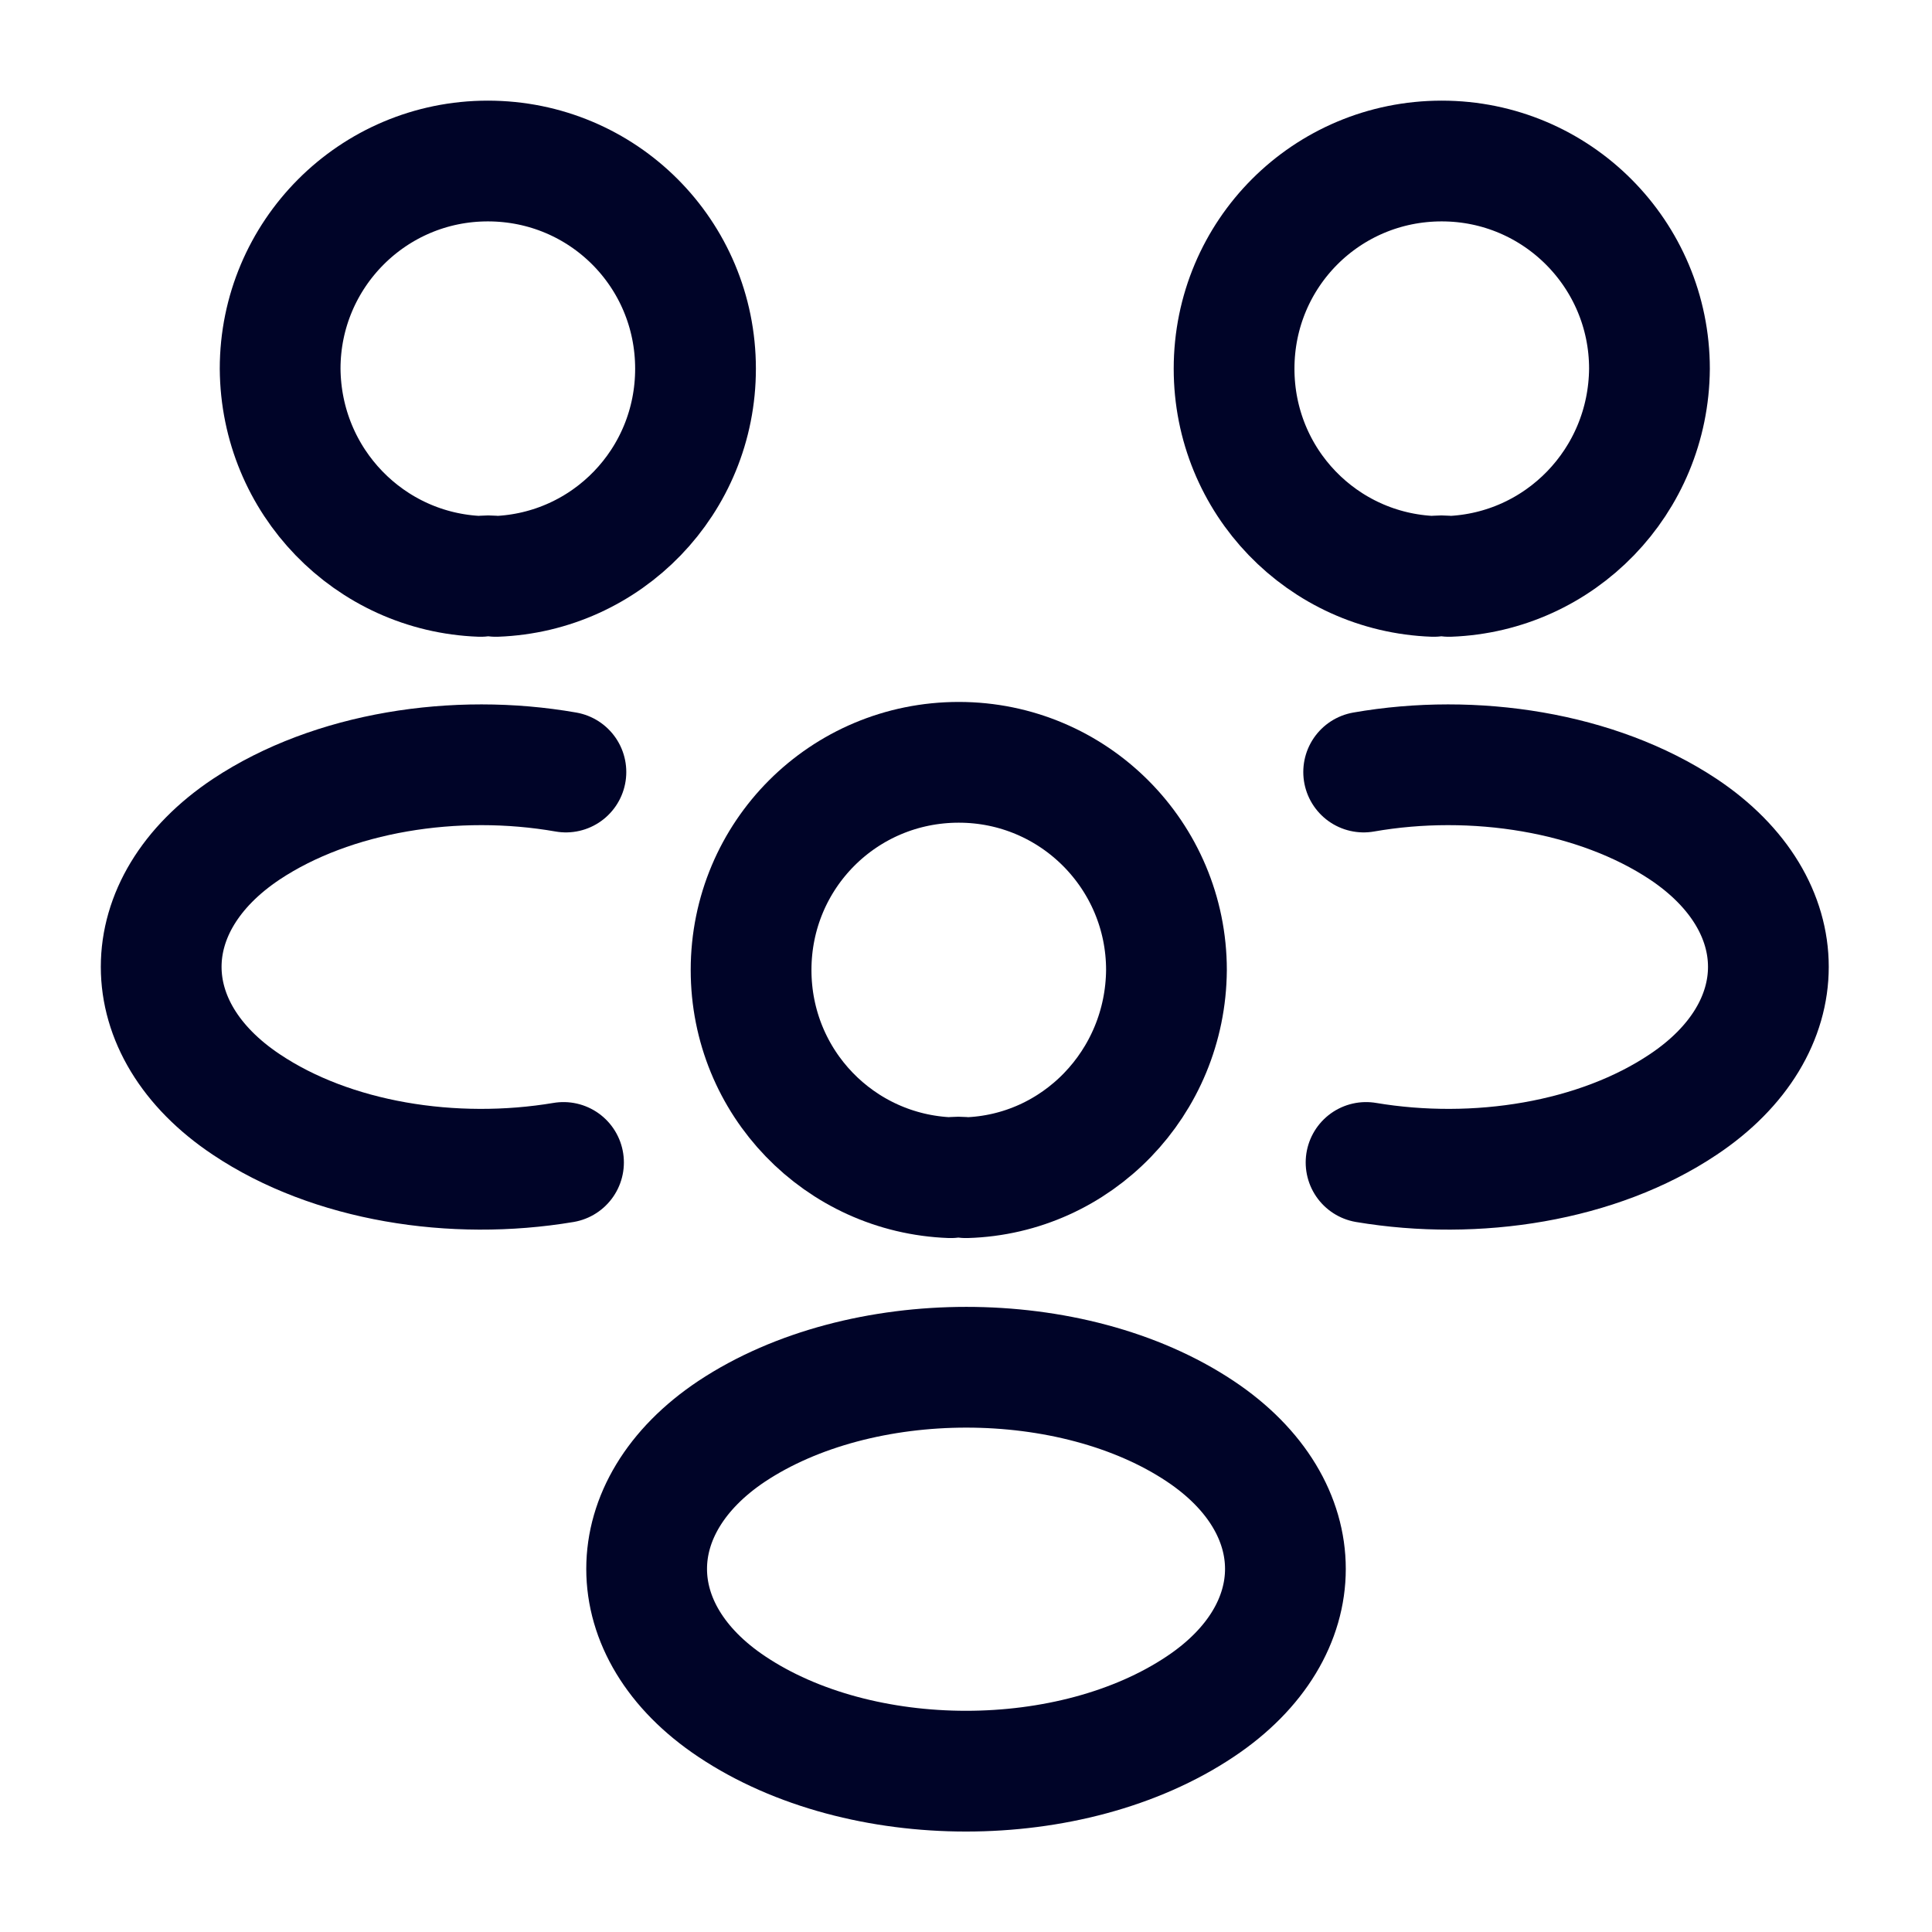
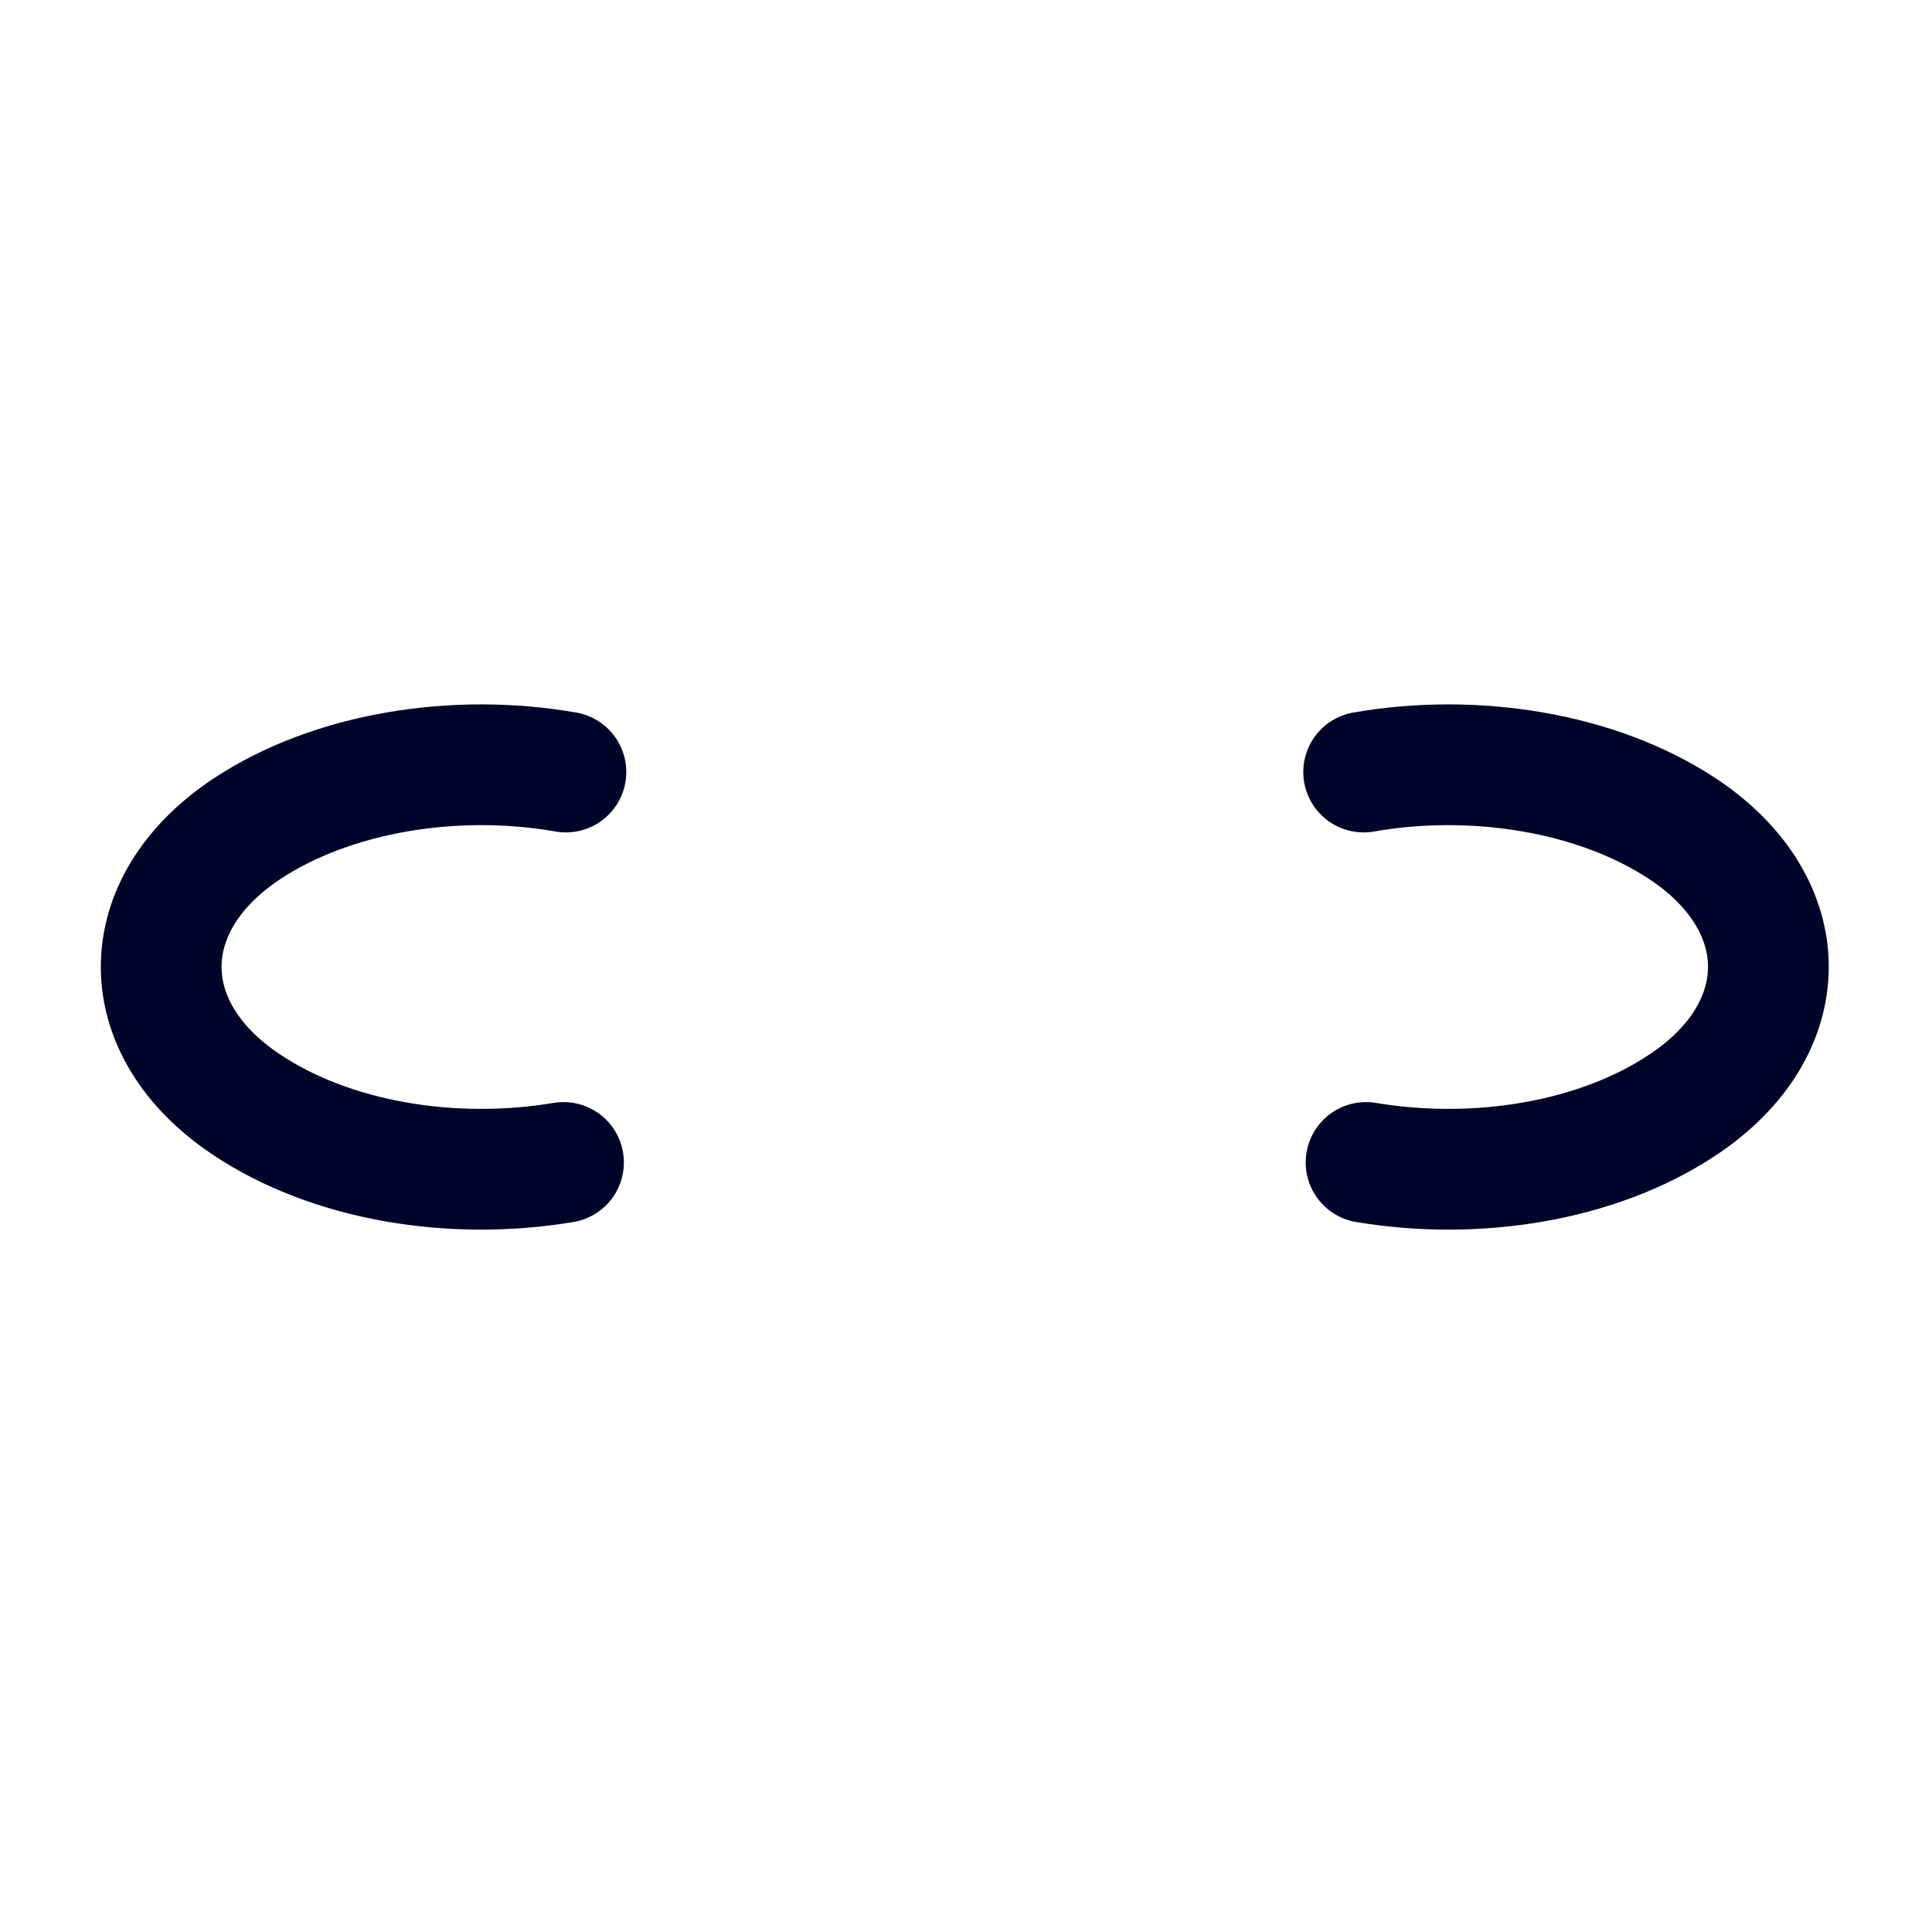
<svg xmlns="http://www.w3.org/2000/svg" width="70" height="70" viewBox="0 0 70 70" fill="none">
-   <path d="M52.5 20.884C52.325 20.855 52.121 20.855 51.946 20.884C47.921 20.738 44.713 17.442 44.713 13.359C44.713 9.188 48.067 5.834 52.237 5.834C56.408 5.834 59.763 9.217 59.763 13.359C59.733 17.442 56.525 20.738 52.5 20.884Z" stroke="#000428" stroke-width="4.375" stroke-linecap="round" stroke-linejoin="round" />
  <path d="M49.495 42.118C53.491 42.789 57.895 42.089 60.987 40.018C65.1 37.276 65.1 32.785 60.987 30.043C57.866 27.972 53.404 27.272 49.408 27.972" stroke="#000428" stroke-width="4.375" stroke-linecap="round" stroke-linejoin="round" />
-   <path d="M17.413 20.884C17.588 20.855 17.792 20.855 17.967 20.884C21.992 20.738 25.2 17.442 25.2 13.359C25.2 9.188 21.846 5.834 17.675 5.834C13.504 5.834 10.15 9.217 10.15 13.359C10.179 17.442 13.388 20.738 17.413 20.884Z" stroke="#000428" stroke-width="4.375" stroke-linecap="round" stroke-linejoin="round" />
  <path d="M20.417 42.118C16.421 42.789 12.017 42.089 8.925 40.018C4.812 37.276 4.812 32.785 8.925 30.043C12.046 27.972 16.508 27.272 20.504 27.972" stroke="#000428" stroke-width="4.375" stroke-linecap="round" stroke-linejoin="round" />
-   <path d="M35 42.67C34.825 42.641 34.621 42.641 34.446 42.67C30.421 42.524 27.213 39.228 27.213 35.145C27.213 30.974 30.567 27.62 34.738 27.62C38.909 27.62 42.263 31.003 42.263 35.145C42.234 39.228 39.025 42.553 35 42.67Z" stroke="#000428" stroke-width="4.375" stroke-linecap="round" stroke-linejoin="round" />
-   <path d="M26.513 51.857C22.401 54.599 22.401 59.09 26.513 61.832C31.18 64.953 38.822 64.953 43.488 61.832C47.601 59.09 47.601 54.599 43.488 51.857C38.851 48.765 31.18 48.765 26.513 51.857Z" stroke="#000428" stroke-width="4.375" stroke-linecap="round" stroke-linejoin="round" />
</svg>